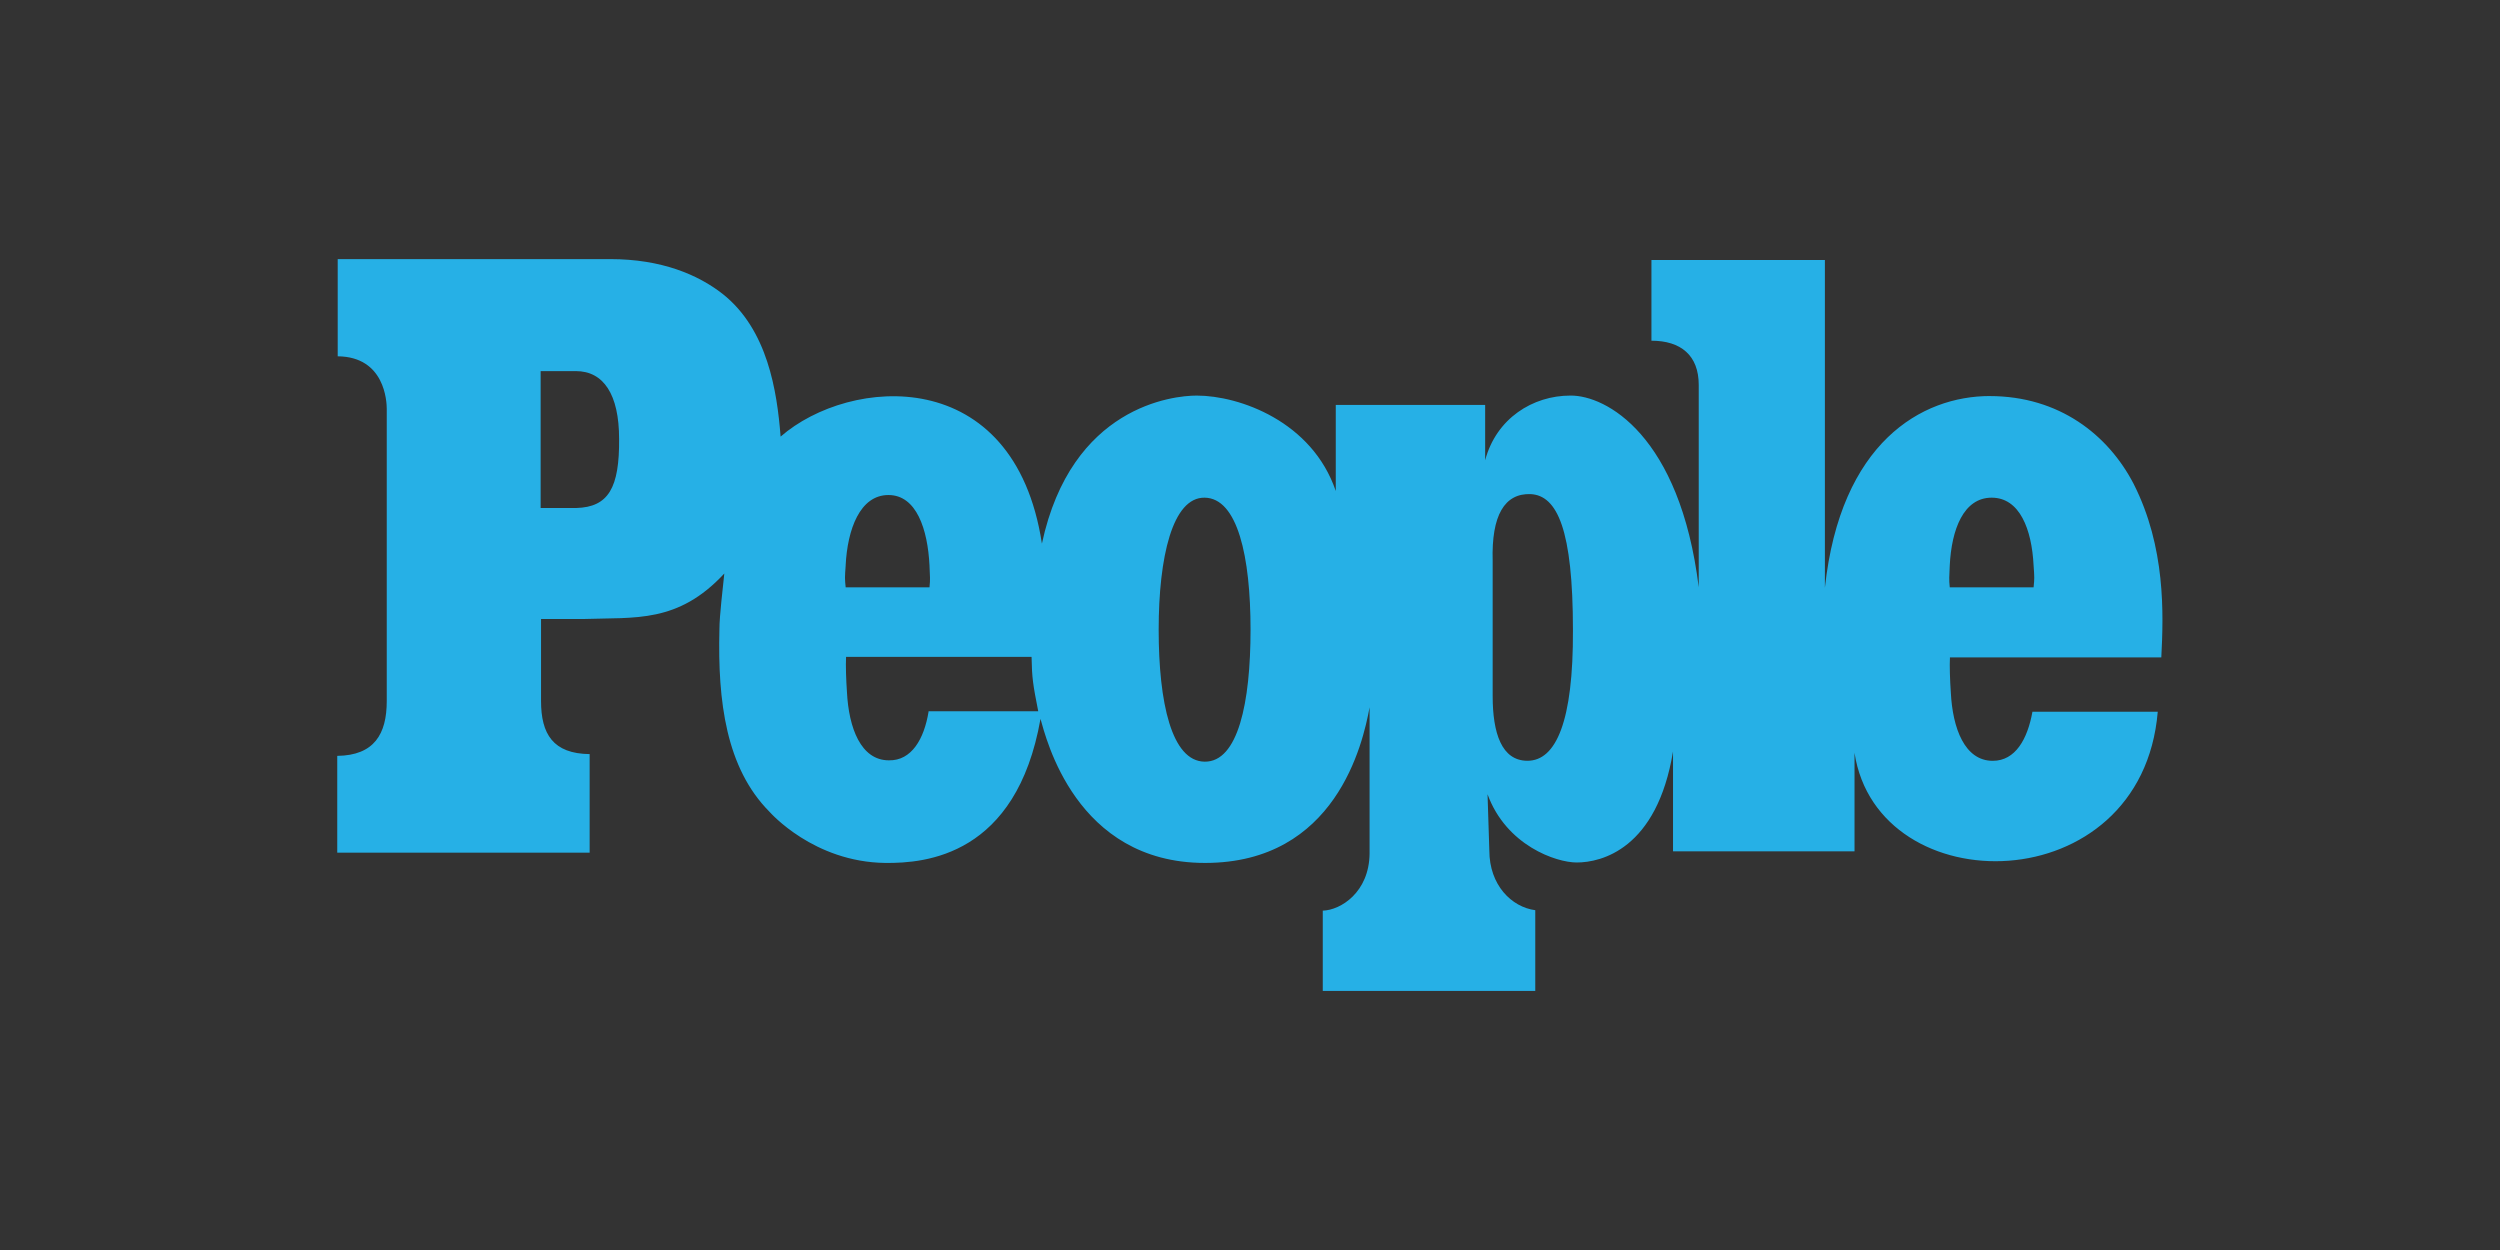
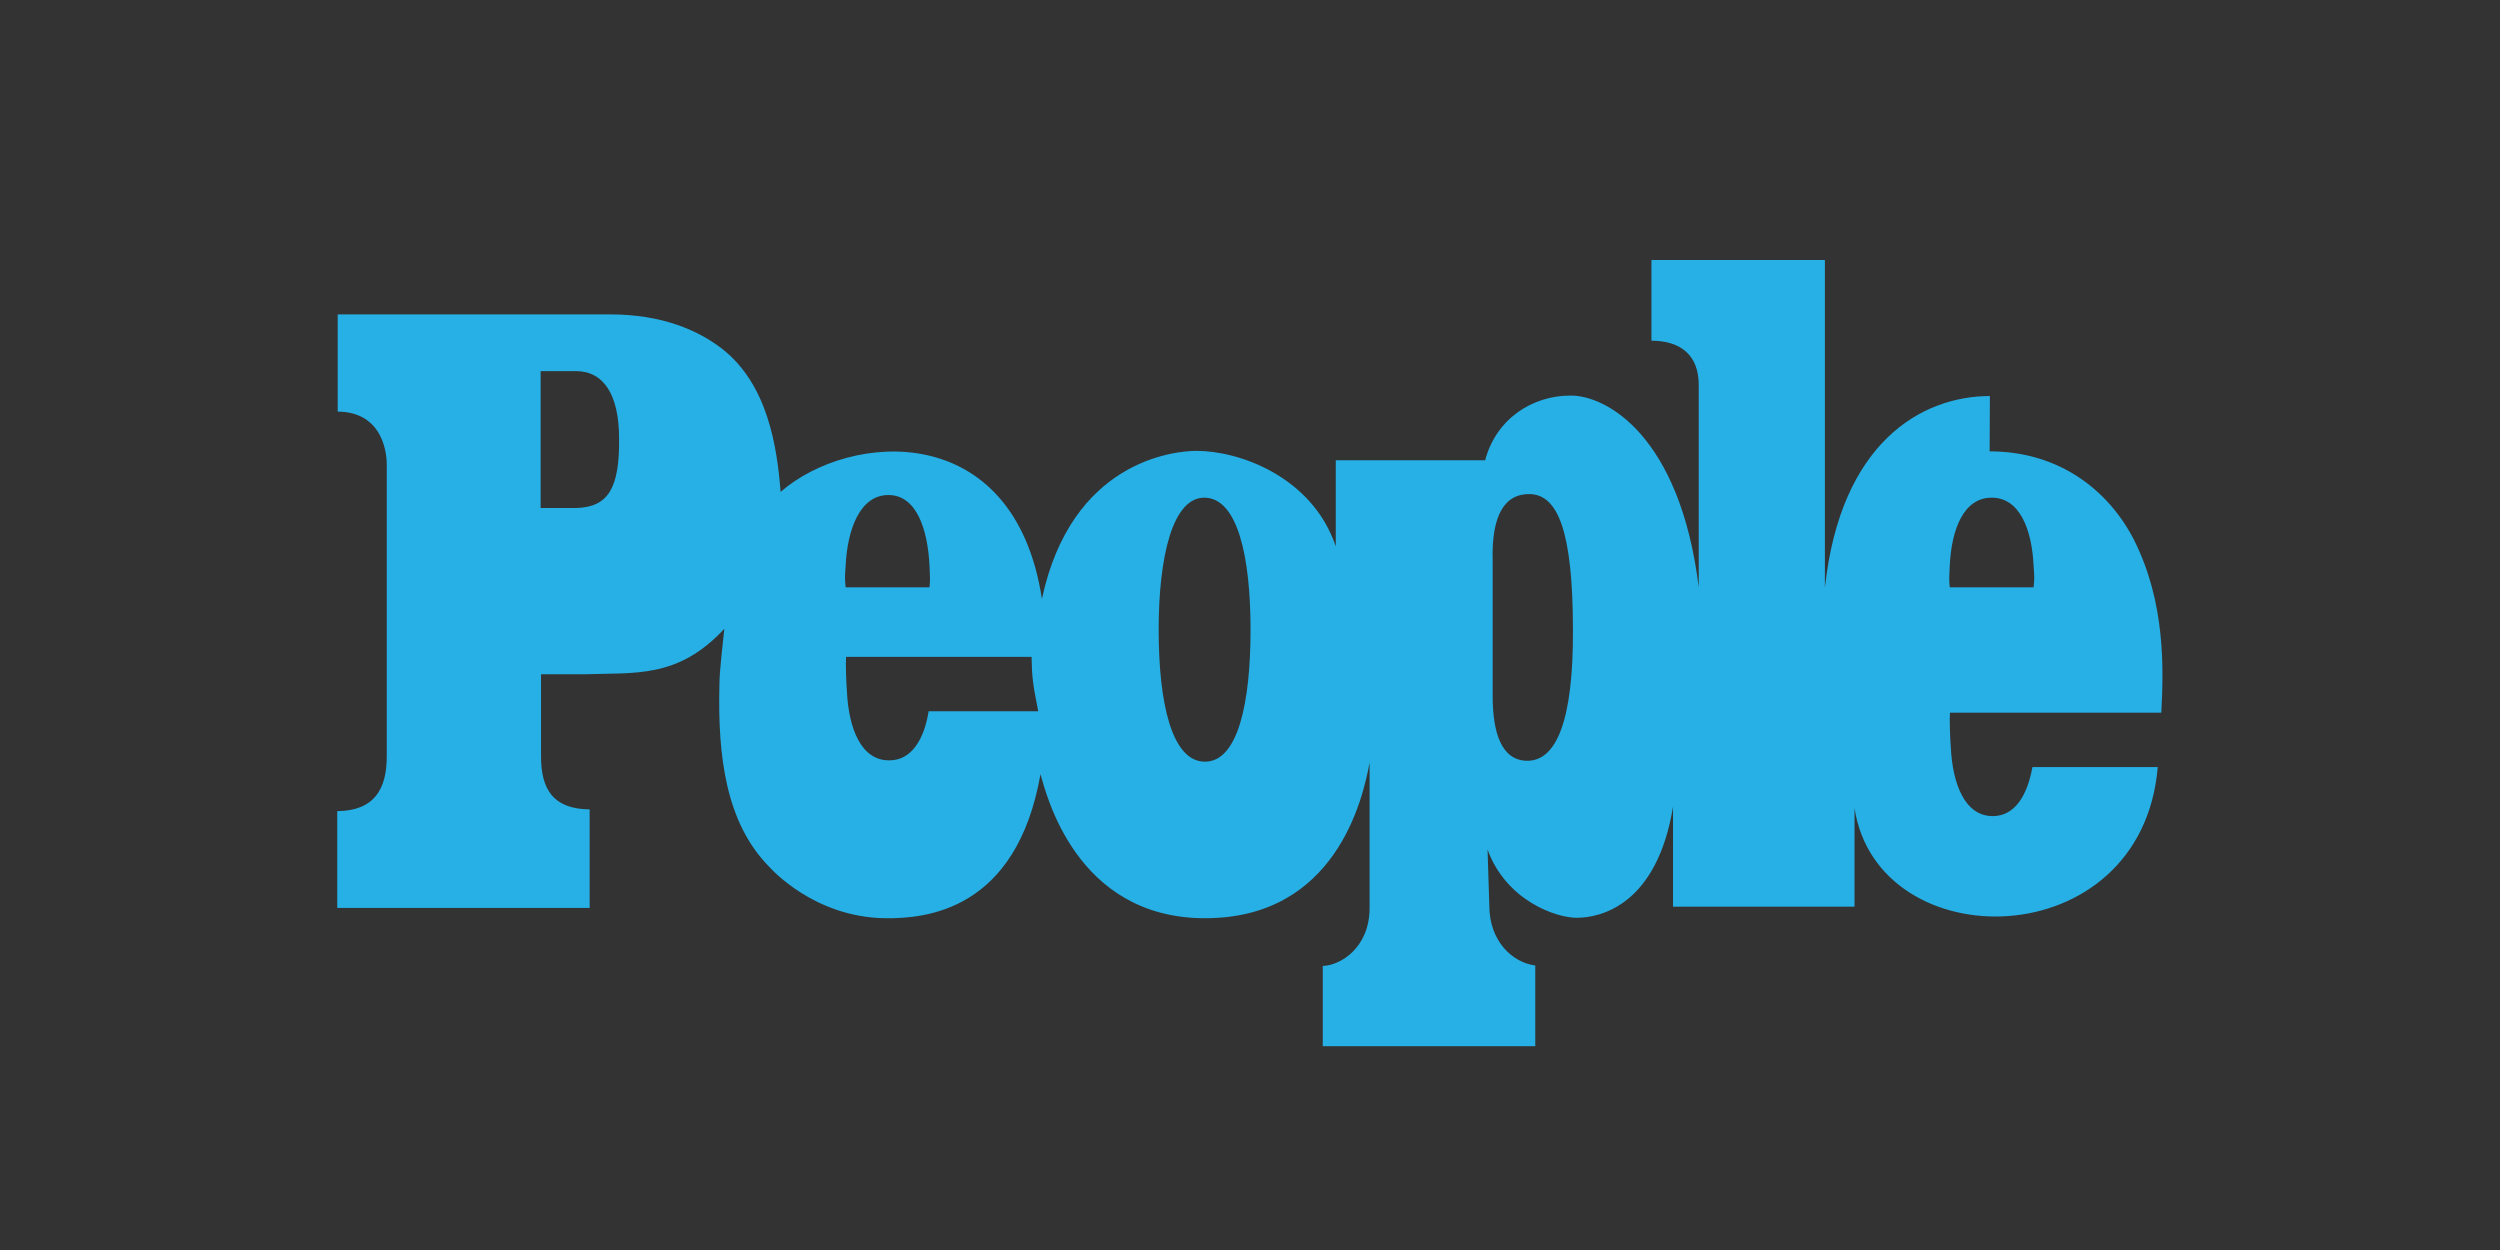
<svg xmlns="http://www.w3.org/2000/svg" viewBox="179.6 416.9 120 60" width="120" height="60">
  <rect x="179.6" y="416.9" width="120" height="60" fill="#333333" stroke="none" />
-   <rect width="120" height="60" rx="5" fill="white" />
-   <path d="M275.115 435.91c-3.275 0-7.17 2.226-7.92 9.204V429.38h-8.326v3.874c1.413 0 2.27.706 2.27 2.12v9.718c-.9-7.3-4.452-9.225-6.164-9.204-1.798 0-3.553 1.092-4.088 3.104v-2.654h-7.17v4.13c-1.134-3.34-4.623-4.58-6.678-4.58-1.134 0-6.015.514-7.427 7.106-1.327-8.67-9.225-8.027-12.543-5.137-.17-2.183-.62-5.137-2.783-6.85-1.177-.92-2.932-1.67-5.394-1.67H195.81v4.666c2.27.02 2.354 2.183 2.354 2.526v14.02c0 1.584-.6 2.61-2.376 2.633v4.645h12.115v-4.73c-1.755-.02-2.333-.963-2.333-2.547v-3.938h2.055c2.462-.086 4.516.214 6.742-2.183-.064.664-.235 2.012-.235 2.697-.086 3.446.32 6.635 2.397 8.733.043.043 2.12 2.42 5.565 2.462 1.926.02 6.293-.342 7.45-6.914.257.878 1.67 6.914 7.898 6.914 6.272 0 7.577-5.715 7.898-7.47v7.02c-.02 1.862-1.39 2.718-2.247 2.74v3.853h10.2v-3.874c-1.134-.15-2.205-1.2-2.205-2.868l-.086-2.697c.9 2.462 3.296 3.275 4.28 3.275 1.177 0 3.853-.642 4.623-5.33v4.795h8.712v-4.73c1.113 7.278 13.784 7.192 14.555-1.97h-6.015c-.235 1.306-.813 2.355-1.905 2.355-1.348 0-1.926-1.563-2.012-3.275-.043-.62-.064-1.284-.043-1.69h10.146c.107-2.076.214-5.287-1.327-8.326-1.22-2.354-3.575-4.217-6.914-4.217zm-67.852 5.373h-1.712v-6.57h1.69c1.327 0 2.076 1.113 2.076 3.253.02 2.354-.514 3.275-2.055 3.318zm12.928 2.76c.086-1.734.685-3.382 2.055-3.382 1.348 0 1.884 1.648 1.97 3.382.02.578.043.62 0 1.05h-4.024c-.043-.428-.043-.45 0-1.05zm3.98 7.02c-.214 1.306-.813 2.355-1.905 2.333-1.348 0-1.926-1.563-2.012-3.275-.043-.62-.064-1.284-.043-1.69h8.904c.02 1.027.064 1.306.32 2.61h-5.265zm13.25 2.397c-1.584-.02-2.205-2.825-2.205-6.336 0-3.49.664-6.357 2.205-6.336 1.584.02 2.205 2.825 2.205 6.336s-.6 6.357-2.205 6.336zm15.497-.043c-1.24 0-1.67-1.327-1.67-3.104v-6.486c-.064-2.205.578-3.253 1.82-3.21 1.284.064 2.033 1.712 2.033 6.528.02 4.388-.813 6.272-2.183 6.272zm24.294-8.326h-4.024c-.043-.428-.02-.47 0-1.05.086-1.734.664-3.253 2.012-3.253s1.926 1.52 2.012 3.253c.043.6.043.62 0 1.05z" fill="#26b0e6" />
+   <path d="M275.115 435.91c-3.275 0-7.17 2.226-7.92 9.204V429.38h-8.326v3.874c1.413 0 2.27.706 2.27 2.12v9.718c-.9-7.3-4.452-9.225-6.164-9.204-1.798 0-3.553 1.092-4.088 3.104h-7.17v4.13c-1.134-3.34-4.623-4.58-6.678-4.58-1.134 0-6.015.514-7.427 7.106-1.327-8.67-9.225-8.027-12.543-5.137-.17-2.183-.62-5.137-2.783-6.85-1.177-.92-2.932-1.67-5.394-1.67H195.81v4.666c2.27.02 2.354 2.183 2.354 2.526v14.02c0 1.584-.6 2.61-2.376 2.633v4.645h12.115v-4.73c-1.755-.02-2.333-.963-2.333-2.547v-3.938h2.055c2.462-.086 4.516.214 6.742-2.183-.064.664-.235 2.012-.235 2.697-.086 3.446.32 6.635 2.397 8.733.043.043 2.12 2.42 5.565 2.462 1.926.02 6.293-.342 7.45-6.914.257.878 1.67 6.914 7.898 6.914 6.272 0 7.577-5.715 7.898-7.47v7.02c-.02 1.862-1.39 2.718-2.247 2.74v3.853h10.2v-3.874c-1.134-.15-2.205-1.2-2.205-2.868l-.086-2.697c.9 2.462 3.296 3.275 4.28 3.275 1.177 0 3.853-.642 4.623-5.33v4.795h8.712v-4.73c1.113 7.278 13.784 7.192 14.555-1.97h-6.015c-.235 1.306-.813 2.355-1.905 2.355-1.348 0-1.926-1.563-2.012-3.275-.043-.62-.064-1.284-.043-1.69h10.146c.107-2.076.214-5.287-1.327-8.326-1.22-2.354-3.575-4.217-6.914-4.217zm-67.852 5.373h-1.712v-6.57h1.69c1.327 0 2.076 1.113 2.076 3.253.02 2.354-.514 3.275-2.055 3.318zm12.928 2.76c.086-1.734.685-3.382 2.055-3.382 1.348 0 1.884 1.648 1.97 3.382.02.578.043.62 0 1.05h-4.024c-.043-.428-.043-.45 0-1.05zm3.98 7.02c-.214 1.306-.813 2.355-1.905 2.333-1.348 0-1.926-1.563-2.012-3.275-.043-.62-.064-1.284-.043-1.69h8.904c.02 1.027.064 1.306.32 2.61h-5.265zm13.25 2.397c-1.584-.02-2.205-2.825-2.205-6.336 0-3.49.664-6.357 2.205-6.336 1.584.02 2.205 2.825 2.205 6.336s-.6 6.357-2.205 6.336zm15.497-.043c-1.24 0-1.67-1.327-1.67-3.104v-6.486c-.064-2.205.578-3.253 1.82-3.21 1.284.064 2.033 1.712 2.033 6.528.02 4.388-.813 6.272-2.183 6.272zm24.294-8.326h-4.024c-.043-.428-.02-.47 0-1.05.086-1.734.664-3.253 2.012-3.253s1.926 1.52 2.012 3.253c.043.6.043.62 0 1.05z" fill="#26b0e6" />
</svg>